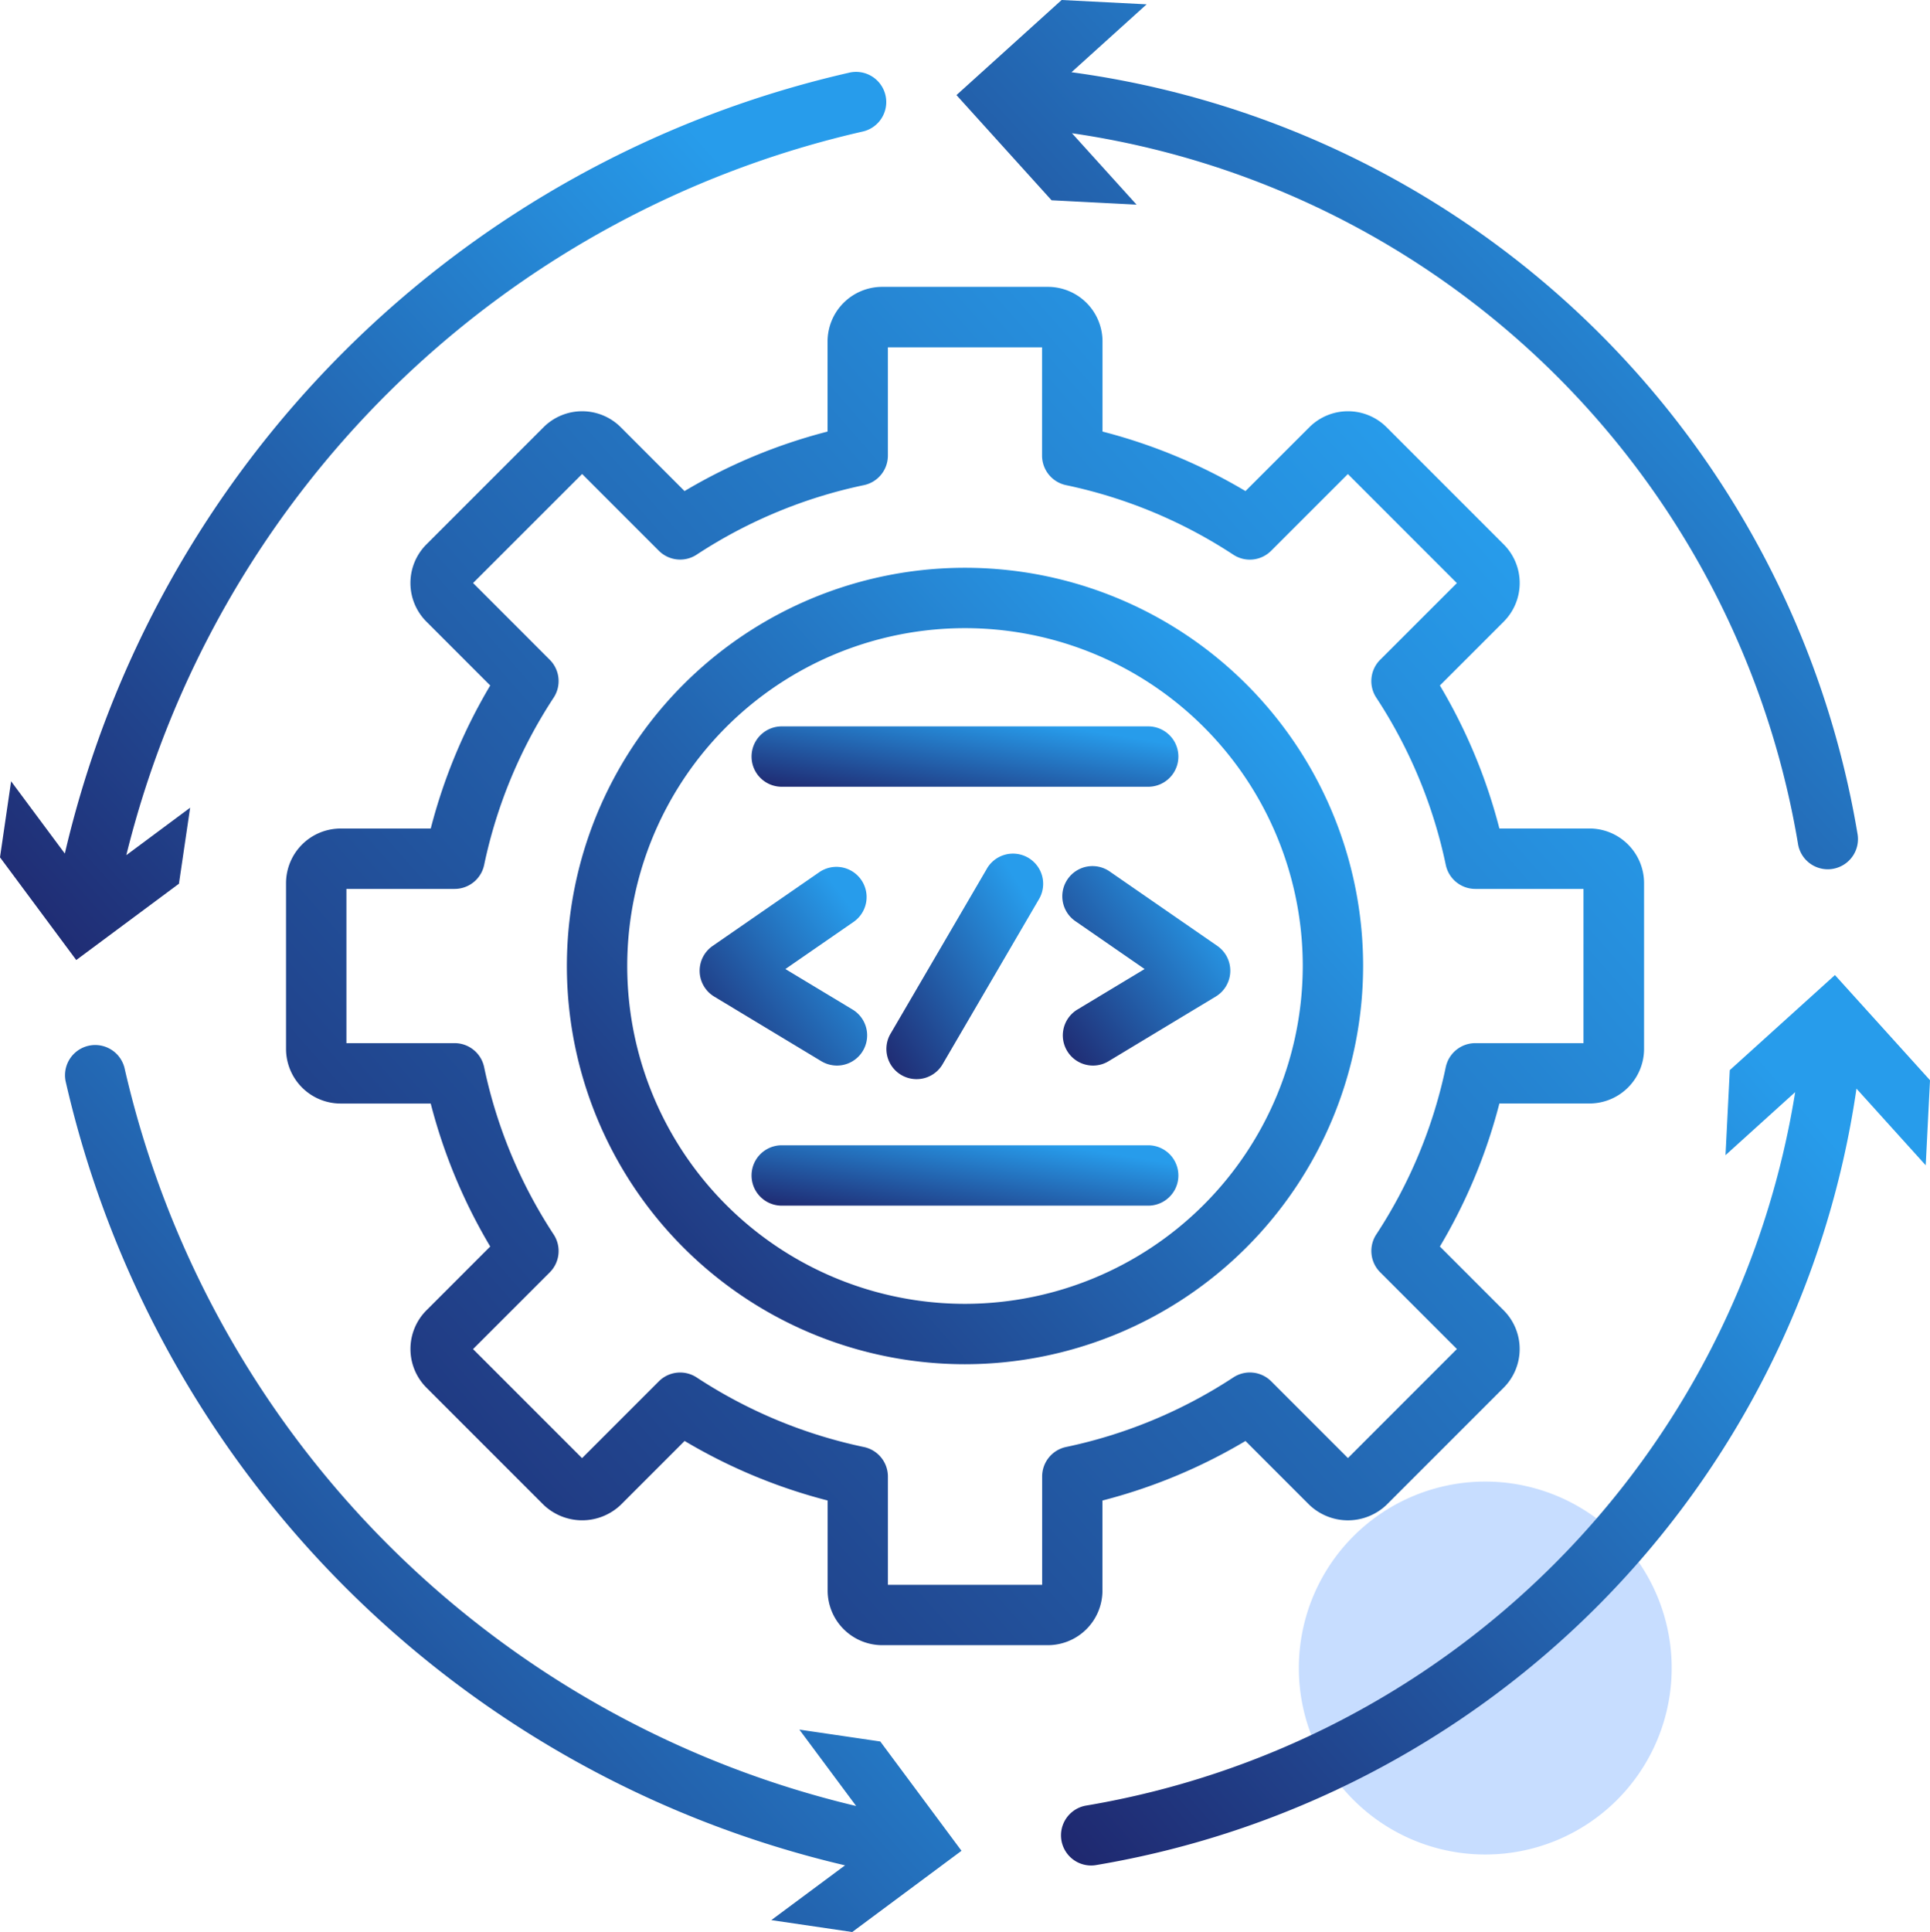
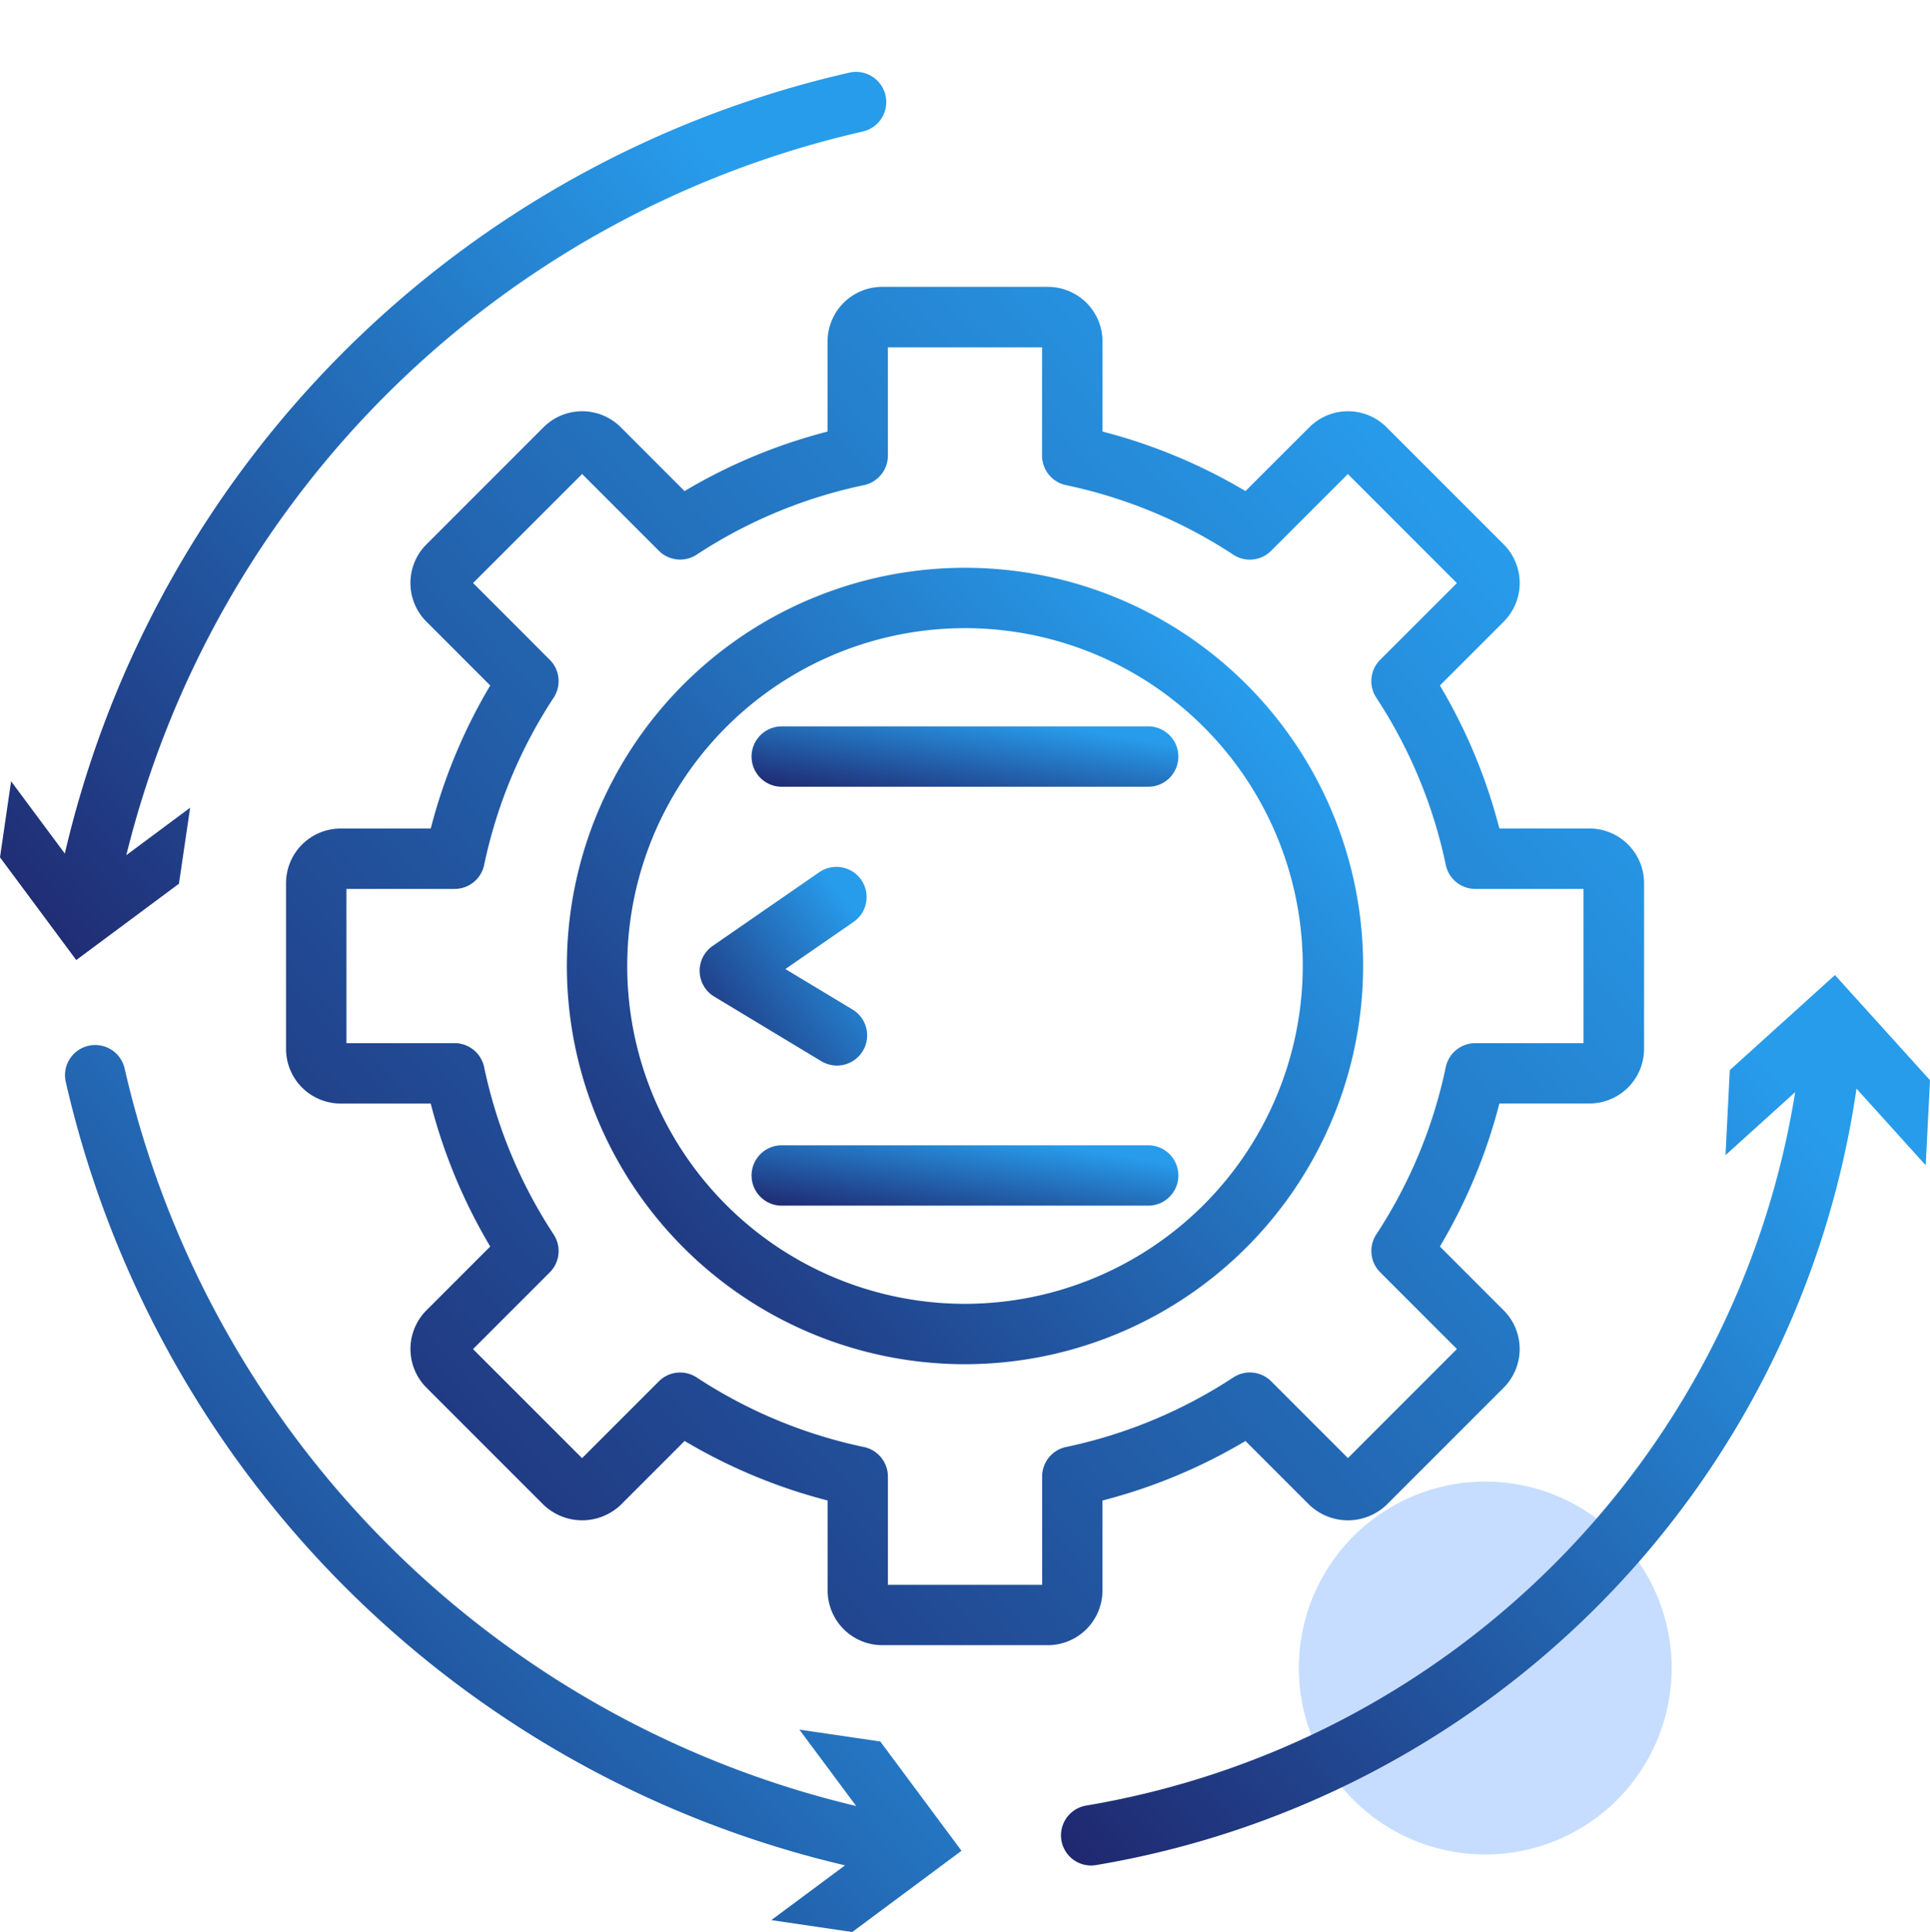
<svg xmlns="http://www.w3.org/2000/svg" width="151.876" height="152" viewBox="0 0 151.876 152">
  <defs>
    <linearGradient id="linear-gradient" x1="0.906" y1="0.205" x2="0.003" y2="1" gradientUnits="objectBoundingBox">
      <stop offset="0" stop-color="#279ceb" />
      <stop offset="1" stop-color="#1f276e" />
    </linearGradient>
  </defs>
  <g id="Group_137" data-name="Group 137" transform="translate(-820.062 -2310)">
    <path id="Path_768" data-name="Path 768" d="M137.945,117.644a14.67,14.67,0,1,1-14.67-14.67,14.67,14.67,0,0,1,14.67,14.67" transform="translate(813.666 2323.587)" fill="#c7ddff" />
    <g id="continuous-integration" transform="translate(820.036 2310)">
      <g id="Group_135" data-name="Group 135" transform="translate(0.026)">
        <g id="Group_124" data-name="Group 124" transform="translate(5.107 82.175)">
          <path id="Path_734" data-name="Path 734" d="M59.974,88.5l4.47,6.011A77.387,77.387,0,0,1,6.866,36.441a2.376,2.376,0,0,0-4.629,1.071,82.129,82.129,0,0,0,61.33,61.667l-5.8,4.308,6.365.938,8.6-6.391-6.391-8.6Z" transform="translate(-2.176 -34.6)" fill="url(#linear-gradient)" />
        </g>
        <g id="Group_125" data-name="Group 125" transform="translate(75.266)">
-           <path id="Path_735" data-name="Path 735" d="M45.889,16.1l-5.083-5.619a67.824,67.824,0,0,1,57.14,55.938,2.372,2.372,0,0,0,2.337,1.971,2.168,2.168,0,0,0,.406-.036,2.374,2.374,0,0,0,1.936-2.743A72.556,72.556,0,0,0,40.768,5.683L46.682.34,39.992,0,31.717,7.481,39.2,15.756Z" transform="translate(-31.717)" fill="url(#linear-gradient)" />
-         </g>
+           </g>
        <g id="Group_126" data-name="Group 126" transform="translate(0 5.664)">
          <path id="Path_736" data-name="Path 736" d="M14.107,66.247l.881-5.98L9.965,64A77.428,77.428,0,0,1,67.887,7.076a2.376,2.376,0,1,0-1.071-4.629A82.124,82.124,0,0,0,5.127,63.874L.9,58.188.026,64.171l6,8.08Z" transform="translate(-0.026 -2.385)" fill="url(#linear-gradient)" />
        </g>
        <g id="Group_127" data-name="Group 127" transform="translate(83.494 76.71)">
          <path id="Path_737" data-name="Path 737" d="M103.564,40.574,96.083,32.3,87.808,39.78l-.337,6.69,5.482-4.959a67.64,67.64,0,0,1-19,37.169,68.047,68.047,0,0,1-36.8,18.962,2.374,2.374,0,0,0,.4,4.714,2.339,2.339,0,0,0,.4-.036A72.767,72.767,0,0,0,77.313,82.036a72.371,72.371,0,0,0,20.465-40.8l5.448,6.03Z" transform="translate(-35.181 -32.299)" fill="url(#linear-gradient)" />
        </g>
        <g id="Group_128" data-name="Group 128" transform="translate(22.515 22.572)">
          <path id="Path_738" data-name="Path 738" d="M73.745,112.066v-7.082A42.911,42.911,0,0,0,85,100.3l5.023,5.023a4.4,4.4,0,0,0,6.078,0l9.222-9.22a4.309,4.309,0,0,0,0-6.078L100.3,85a42.923,42.923,0,0,0,4.681-11.253h7.085a4.3,4.3,0,0,0,4.3-4.3V56.413a4.3,4.3,0,0,0-4.3-4.3h-7.085A42.9,42.9,0,0,0,100.3,40.861l5.023-5.023a4.3,4.3,0,0,0,0-6.075l-9.22-9.22a4.3,4.3,0,0,0-6.075,0L85,25.566A42.952,42.952,0,0,0,73.75,20.885V13.8a4.3,4.3,0,0,0-4.3-4.3H56.415a4.3,4.3,0,0,0-4.3,4.3v7.085a42.9,42.9,0,0,0-11.255,4.681L35.84,20.543a4.3,4.3,0,0,0-6.075,0l-9.22,9.22a4.3,4.3,0,0,0,0,6.075l5.023,5.023a42.985,42.985,0,0,0-4.681,11.255H13.8a4.3,4.3,0,0,0-4.3,4.3V69.451a4.3,4.3,0,0,0,4.3,4.3h7.085A42.923,42.923,0,0,0,25.568,85l-5.023,5.023a4.309,4.309,0,0,0,0,6.078l9.22,9.22a4.4,4.4,0,0,0,6.078,0l5.023-5.023a42.945,42.945,0,0,0,11.255,4.684v7.082a4.3,4.3,0,0,0,4.3,4.3H69.456A4.3,4.3,0,0,0,73.745,112.066ZM69,103.1v8.517H56.863V103.1a2.375,2.375,0,0,0-1.888-2.325A38.341,38.341,0,0,1,41.813,95.3a2.373,2.373,0,0,0-2.978.309l-6.04,6.04-8.579-8.578,6.037-6.037a2.373,2.373,0,0,0,.309-2.978,38.317,38.317,0,0,1-5.472-13.162A2.377,2.377,0,0,0,22.766,69H14.251V56.866h8.514a2.375,2.375,0,0,0,2.325-1.888,38.317,38.317,0,0,1,5.472-13.162,2.373,2.373,0,0,0-.309-2.978L24.219,32.8,32.8,24.224l6.035,6.035a2.37,2.37,0,0,0,2.978.309A38.3,38.3,0,0,1,54.973,25.1a2.375,2.375,0,0,0,1.888-2.325V14.256H68.993v8.514A2.375,2.375,0,0,0,70.881,25.1a38.317,38.317,0,0,1,13.162,5.472,2.369,2.369,0,0,0,2.978-.309l6.037-6.035,8.578,8.579L95.6,38.838a2.373,2.373,0,0,0-.309,2.978,38.3,38.3,0,0,1,5.472,13.162,2.375,2.375,0,0,0,2.325,1.888H111.6V69h-8.514a2.377,2.377,0,0,0-2.325,1.888A38.309,38.309,0,0,1,95.293,84.05a2.373,2.373,0,0,0,.309,2.978l6.037,6.037-8.576,8.578-6.037-6.037a2.373,2.373,0,0,0-2.978-.309,38.322,38.322,0,0,1-13.162,5.474A2.372,2.372,0,0,0,69,103.1Z" transform="translate(-9.506 -9.504)" fill="url(#linear-gradient)" />
        </g>
        <g id="Group_129" data-name="Group 129" transform="translate(44.61 44.671)">
          <path id="Path_739" data-name="Path 739" d="M81.466,50.138A31.329,31.329,0,1,0,50.138,81.466,31.364,31.364,0,0,0,81.466,50.138ZM50.138,76.716A26.579,26.579,0,1,1,76.716,50.138,26.609,26.609,0,0,1,50.138,76.716Z" transform="translate(-18.809 -18.809)" fill="url(#linear-gradient)" />
        </g>
        <g id="Group_130" data-name="Group 130" transform="translate(55.054 68.17)">
          <path id="Path_740" data-name="Path 740" d="M34.014,44.364a2.374,2.374,0,0,0,1.228-4.408l-5.284-3.185,5.408-3.738a2.376,2.376,0,0,0-2.7-3.909l-8.431,5.828a2.375,2.375,0,0,0,.124,3.988l8.431,5.085A2.4,2.4,0,0,0,34.014,44.364Z" transform="translate(-23.207 -28.703)" fill="url(#linear-gradient)" />
        </g>
        <g id="Group_131" data-name="Group 131" transform="translate(83.636 68.17)">
-           <path id="Path_741" data-name="Path 741" d="M47.4,34.952l-8.431-5.828a2.376,2.376,0,1,0-2.7,3.909l5.408,3.738L36.39,39.956a2.374,2.374,0,0,0,1.228,4.408,2.343,2.343,0,0,0,1.223-.342l8.431-5.085a2.376,2.376,0,0,0,.128-3.985Z" transform="translate(-35.241 -28.703)" fill="url(#linear-gradient)" />
-         </g>
+           </g>
        <g id="Group_132" data-name="Group 132" transform="translate(69.79 67.16)">
-           <path id="Path_742" data-name="Path 742" d="M37.284,29.456,29.736,42.383a2.375,2.375,0,1,0,4.1,2.394l7.548-12.925a2.375,2.375,0,0,0-4.1-2.4Z" transform="translate(-29.411 -28.278)" fill="url(#linear-gradient)" />
-         </g>
+           </g>
        <g id="Group_133" data-name="Group 133" transform="translate(59.147 90.103)">
          <path id="Path_743" data-name="Path 743" d="M56.137,37.938H27.3a2.375,2.375,0,0,0,0,4.75H56.137a2.375,2.375,0,0,0,0-4.75Z" transform="translate(-24.93 -37.938)" fill="url(#linear-gradient)" />
        </g>
        <g id="Group_134" data-name="Group 134" transform="translate(59.147 57.147)">
          <path id="Path_744" data-name="Path 744" d="M27.3,28.812H56.137a2.375,2.375,0,0,0,0-4.75H27.3a2.375,2.375,0,0,0,0,4.75Z" transform="translate(-24.93 -24.062)" fill="url(#linear-gradient)" />
        </g>
      </g>
    </g>
  </g>
</svg>